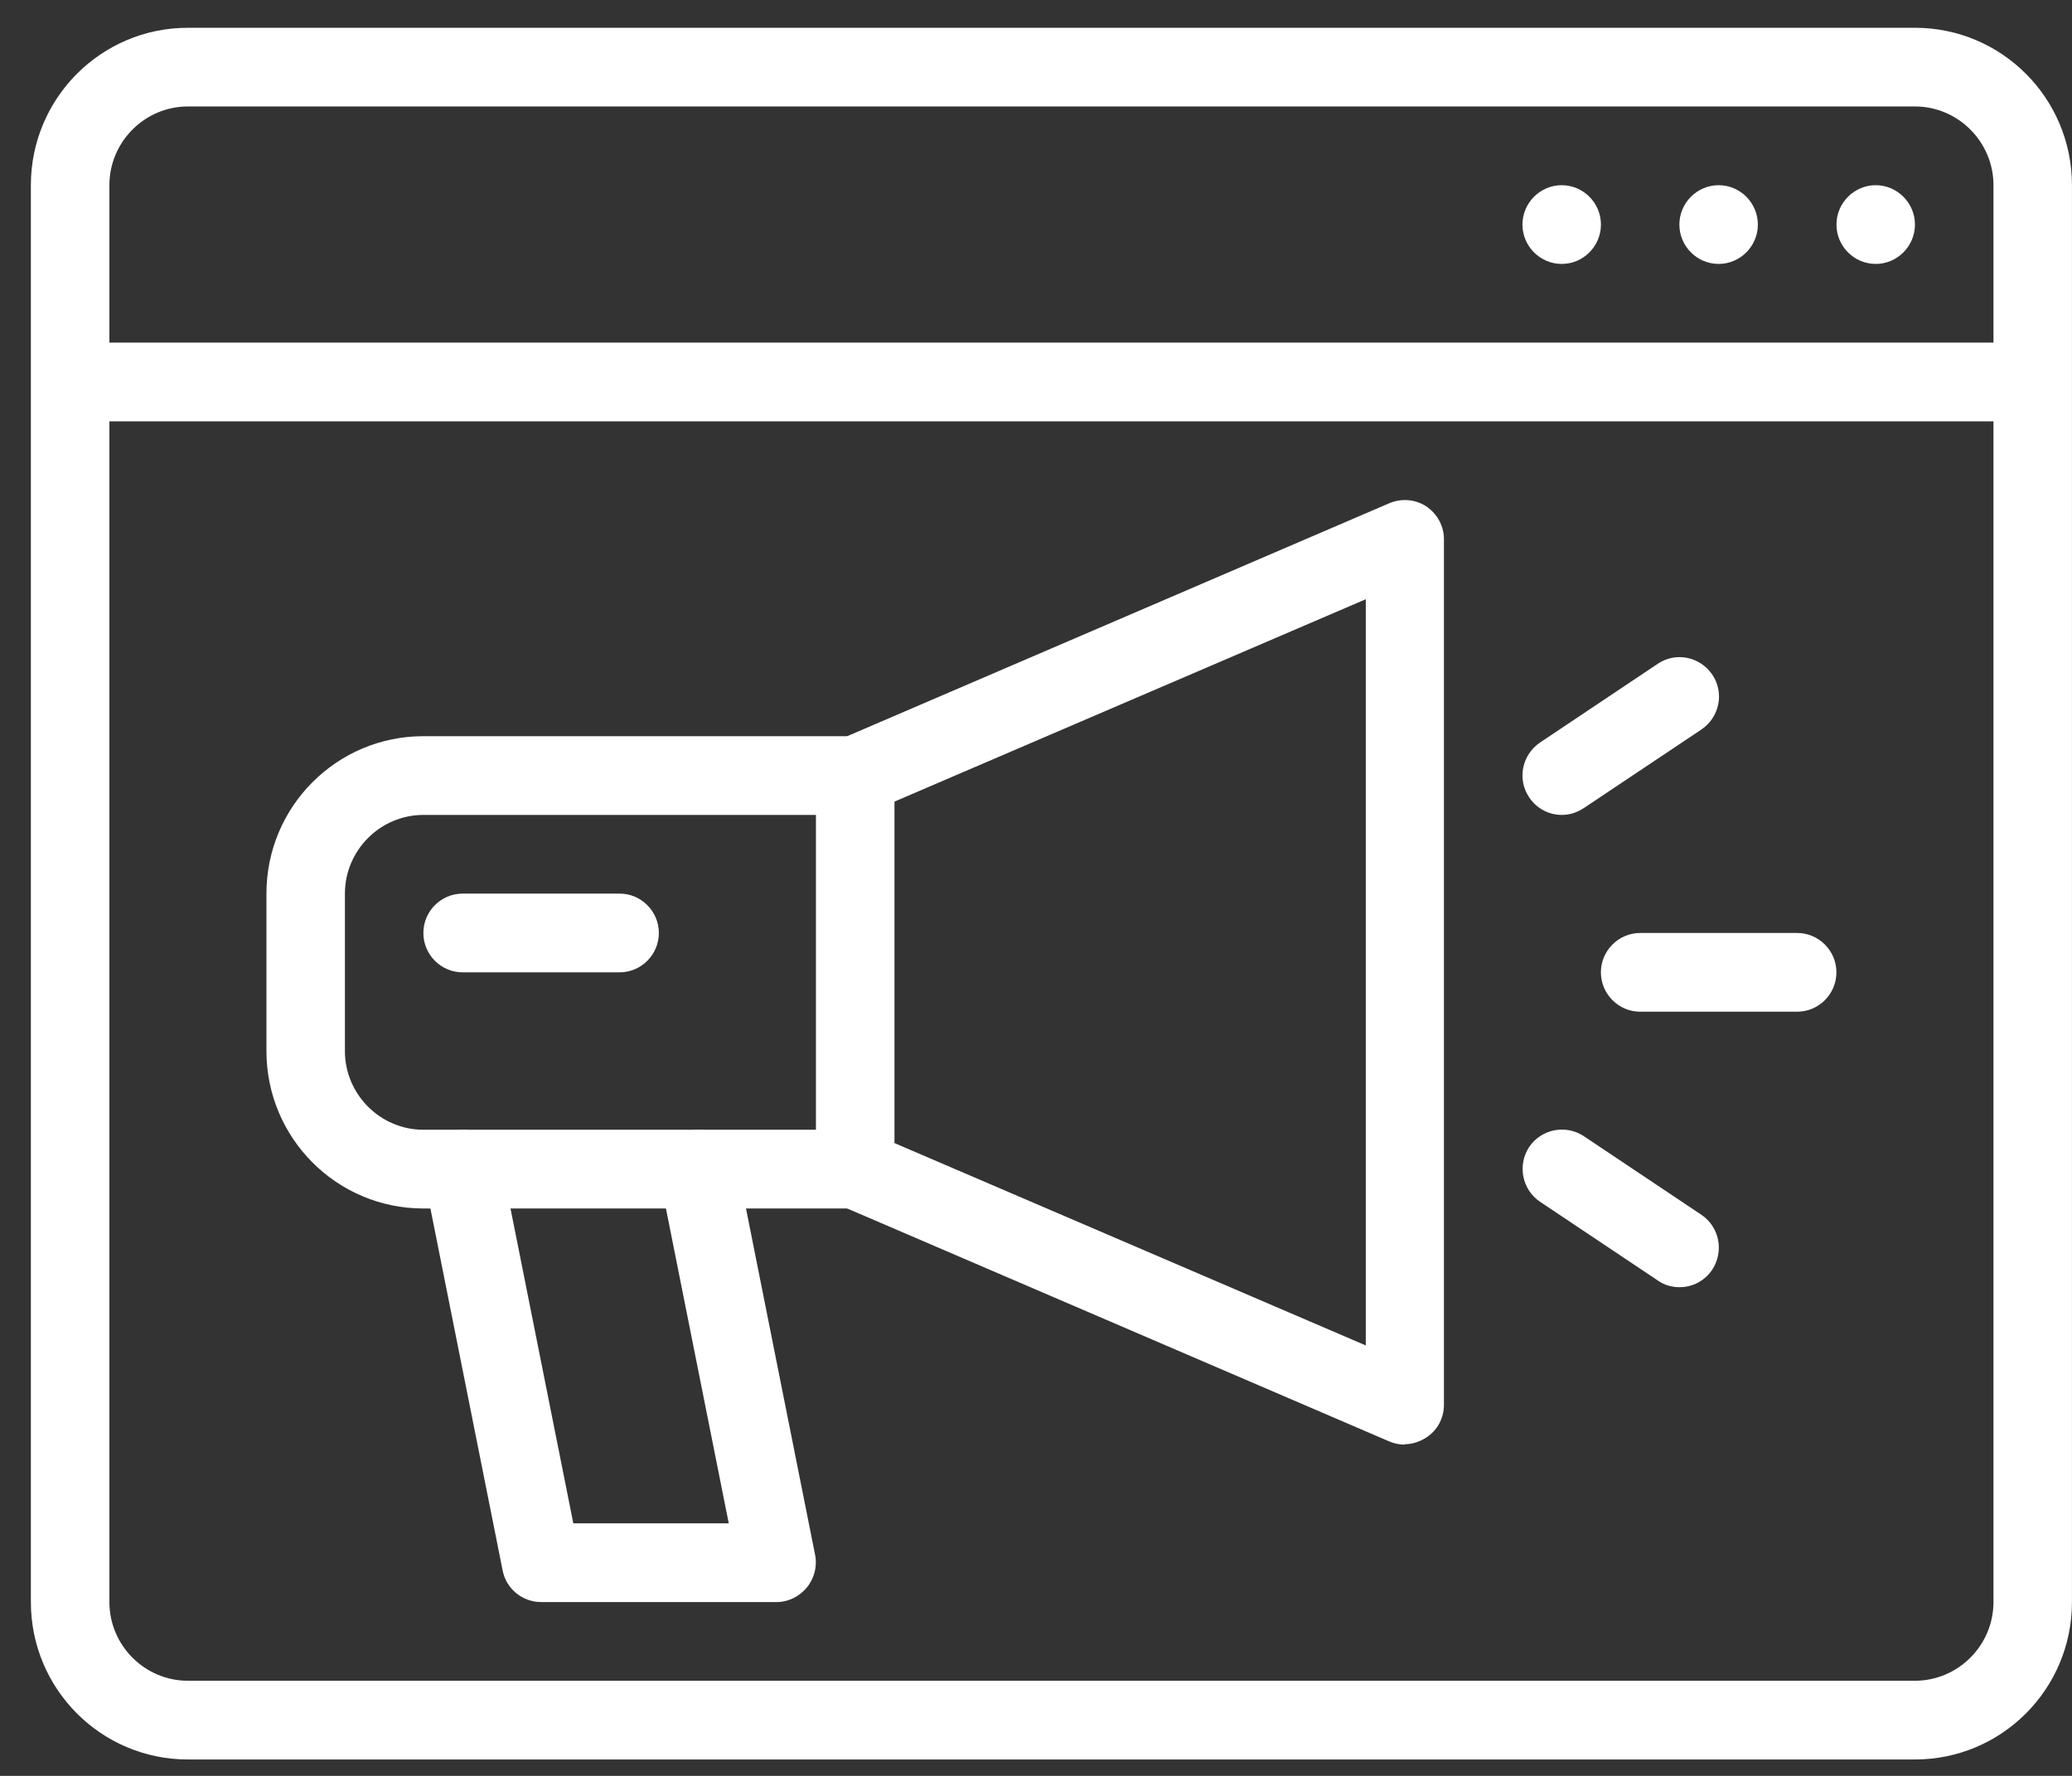
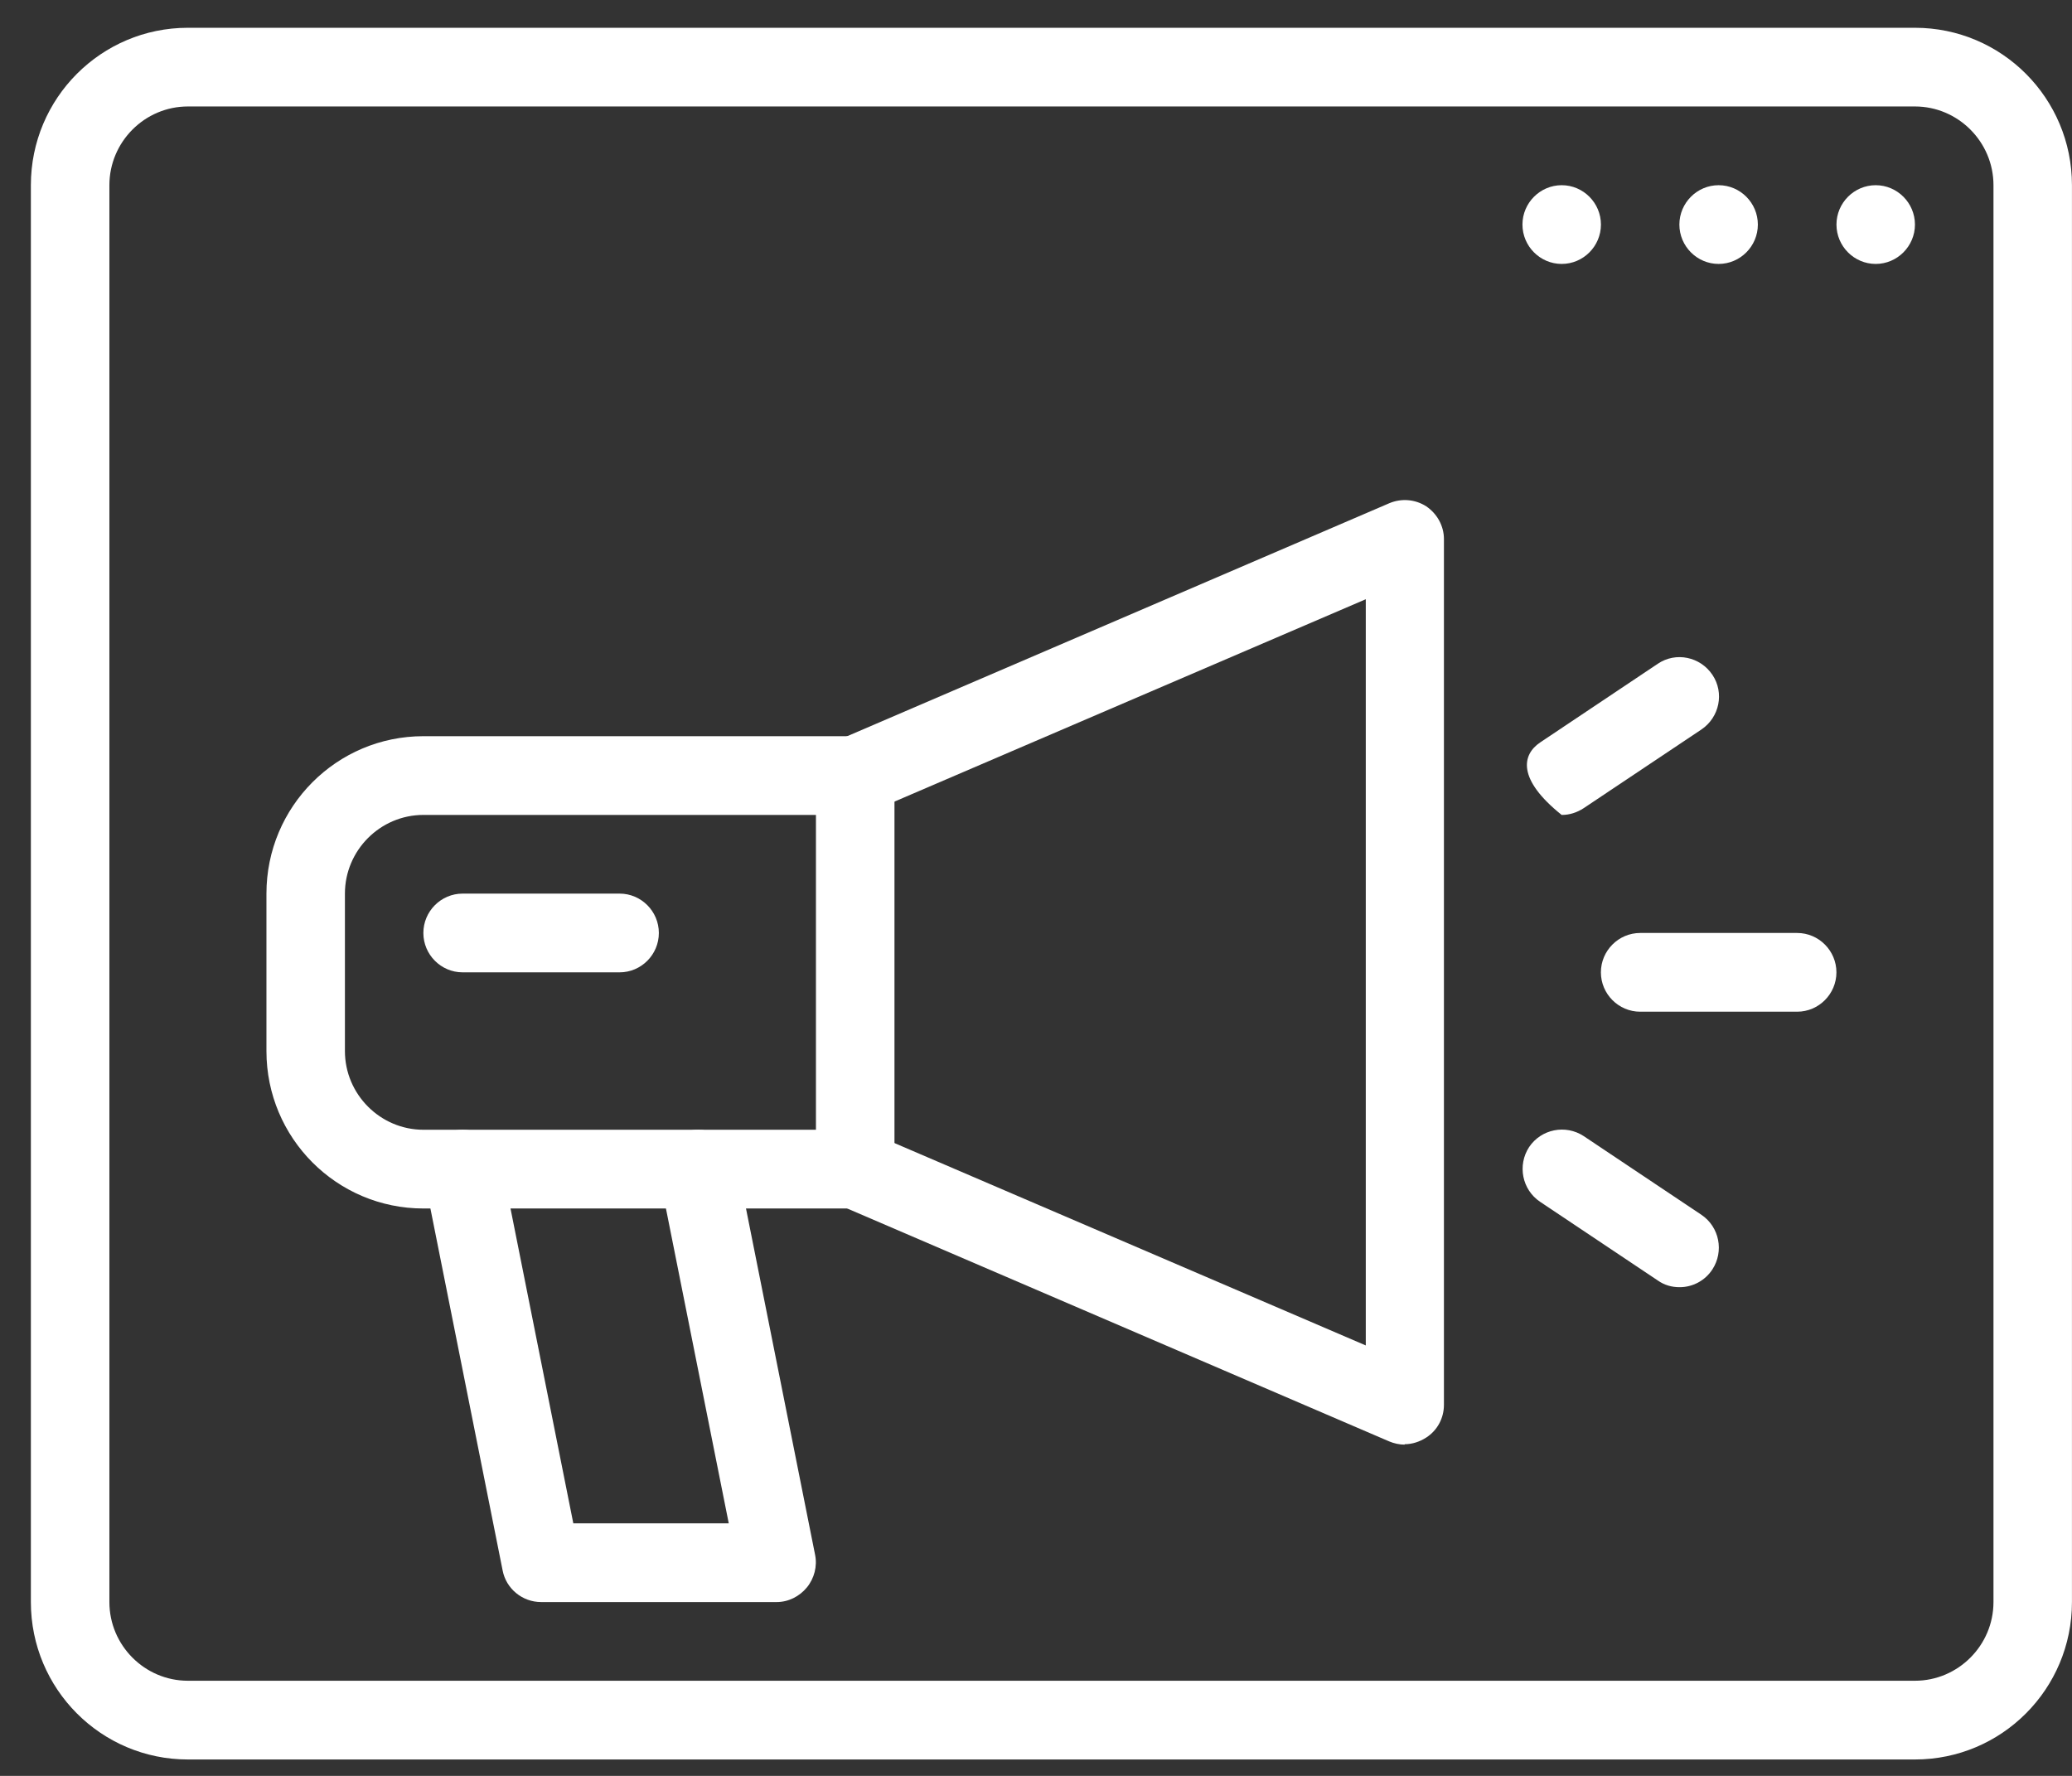
<svg xmlns="http://www.w3.org/2000/svg" width="49" height="42" viewBox="0 0 49 42" fill="none">
  <rect x="0" y="0" width="49" height="42" fill="#333333" stroke="none" />
  <g id="Icons" clip-path="url(#clip0_2977_498)">
-     <path id="Vector" d="M48.072 8.103H1.66V9.965H48.072V8.103Z" fill="white" />
    <path id="Vector_2" d="M44.358 6.242C43.847 6.242 43.43 5.823 43.43 5.311C43.43 4.799 43.847 4.38 44.358 4.38C44.868 4.38 45.286 4.799 45.286 5.311C45.286 5.823 44.868 6.242 44.358 6.242Z" fill="white" />
    <path id="Vector_3" d="M40.643 6.242C40.133 6.242 39.715 5.823 39.715 5.311C39.715 4.799 40.133 4.38 40.643 4.38C41.154 4.38 41.571 4.799 41.571 5.311C41.571 5.823 41.154 6.242 40.643 6.242Z" fill="white" />
    <path id="Vector_4" d="M36.932 6.242C36.422 6.242 36.004 5.823 36.004 5.311C36.004 4.799 36.422 4.38 36.932 4.38C37.443 4.38 37.86 4.799 37.86 5.311C37.86 5.823 37.443 6.242 36.932 6.242Z" fill="white" />
    <path id="Vector_5" d="M45.286 41.612H4.443C2.392 41.612 0.73 39.946 0.73 37.889V4.38C0.73 2.323 2.392 0.657 4.443 0.657H45.286C47.338 0.657 48.999 2.323 48.999 4.38V37.889C48.999 39.946 47.338 41.612 45.286 41.612ZM4.443 2.518C3.422 2.518 2.587 3.356 2.587 4.38V37.889C2.587 38.913 3.422 39.75 4.443 39.75H45.286C46.307 39.75 47.143 38.913 47.143 37.889V4.38C47.143 3.356 46.307 2.518 45.286 2.518H4.443Z" fill="white" />
    <path id="Vector_6" d="M20.224 28.581H10.014C7.962 28.581 6.301 26.915 6.301 24.858V21.134C6.301 19.077 7.962 17.411 10.014 17.411H20.224C20.735 17.411 21.153 17.83 21.153 18.342V27.65C21.153 28.162 20.735 28.581 20.224 28.581ZM10.014 19.273C8.993 19.273 8.157 20.11 8.157 21.134V24.858C8.157 25.881 8.993 26.719 10.014 26.719H19.296V19.273H10.014Z" fill="white" />
    <path id="Vector_7" d="M18.366 37.889H12.797C12.351 37.889 11.97 37.572 11.887 37.144L10.03 27.836C9.928 27.334 10.253 26.84 10.755 26.738C11.256 26.635 11.748 26.961 11.85 27.464L13.558 36.027H17.234L15.6 27.836C15.498 27.334 15.823 26.84 16.324 26.738C16.825 26.635 17.317 26.961 17.419 27.464L19.276 36.772C19.331 37.042 19.257 37.33 19.081 37.544C18.904 37.758 18.645 37.889 18.366 37.889Z" fill="white" />
    <path id="Vector_8" d="M33.218 34.166C33.098 34.166 32.968 34.138 32.856 34.091L19.861 28.506C19.387 28.302 19.174 27.752 19.378 27.287C19.582 26.812 20.121 26.589 20.594 26.794L32.299 31.82V14.172L20.594 19.198C20.121 19.403 19.573 19.18 19.378 18.705C19.174 18.23 19.397 17.69 19.861 17.486L32.856 11.901C33.144 11.78 33.469 11.808 33.729 11.975C33.989 12.152 34.147 12.441 34.147 12.748V33.225C34.147 33.542 33.989 33.831 33.729 33.998C33.571 34.1 33.395 34.156 33.218 34.156V34.166Z" fill="white" />
    <path id="Vector_9" d="M14.653 22.996H10.94C10.429 22.996 10.012 22.577 10.012 22.065C10.012 21.553 10.429 21.134 10.94 21.134H14.653C15.164 21.134 15.581 21.553 15.581 22.065C15.581 22.577 15.164 22.996 14.653 22.996Z" fill="white" />
    <path id="Vector_10" d="M42.501 23.927H38.788C38.277 23.927 37.859 23.508 37.859 22.996C37.859 22.484 38.277 22.065 38.788 22.065H42.501C43.011 22.065 43.429 22.484 43.429 22.996C43.429 23.508 43.011 23.927 42.501 23.927Z" fill="white" />
    <path id="Vector_11" d="M39.716 30.442C39.539 30.442 39.363 30.396 39.205 30.284L36.42 28.422C35.993 28.134 35.882 27.557 36.161 27.129C36.448 26.701 37.024 26.589 37.451 26.868L40.236 28.73C40.663 29.018 40.774 29.595 40.495 30.023C40.319 30.293 40.022 30.442 39.725 30.442H39.716Z" fill="white" />
-     <path id="Vector_12" d="M36.931 19.273C36.634 19.273 36.337 19.124 36.161 18.854C35.873 18.426 35.994 17.849 36.421 17.56L39.205 15.698C39.632 15.41 40.208 15.531 40.496 15.959C40.783 16.387 40.663 16.964 40.236 17.253L37.451 19.114C37.293 19.217 37.117 19.273 36.941 19.273H36.931Z" fill="white" />
+     <path id="Vector_12" d="M36.931 19.273C35.873 18.426 35.994 17.849 36.421 17.56L39.205 15.698C39.632 15.41 40.208 15.531 40.496 15.959C40.783 16.387 40.663 16.964 40.236 17.253L37.451 19.114C37.293 19.217 37.117 19.273 36.941 19.273H36.931Z" fill="white" />
  </g>
  <defs>
    <clipPath id="clip0_2977_498">
      <rect width="48.269" height="40.955" fill="white" transform="translate(0.73 0.657)" />
    </clipPath>
  </defs>
</svg>